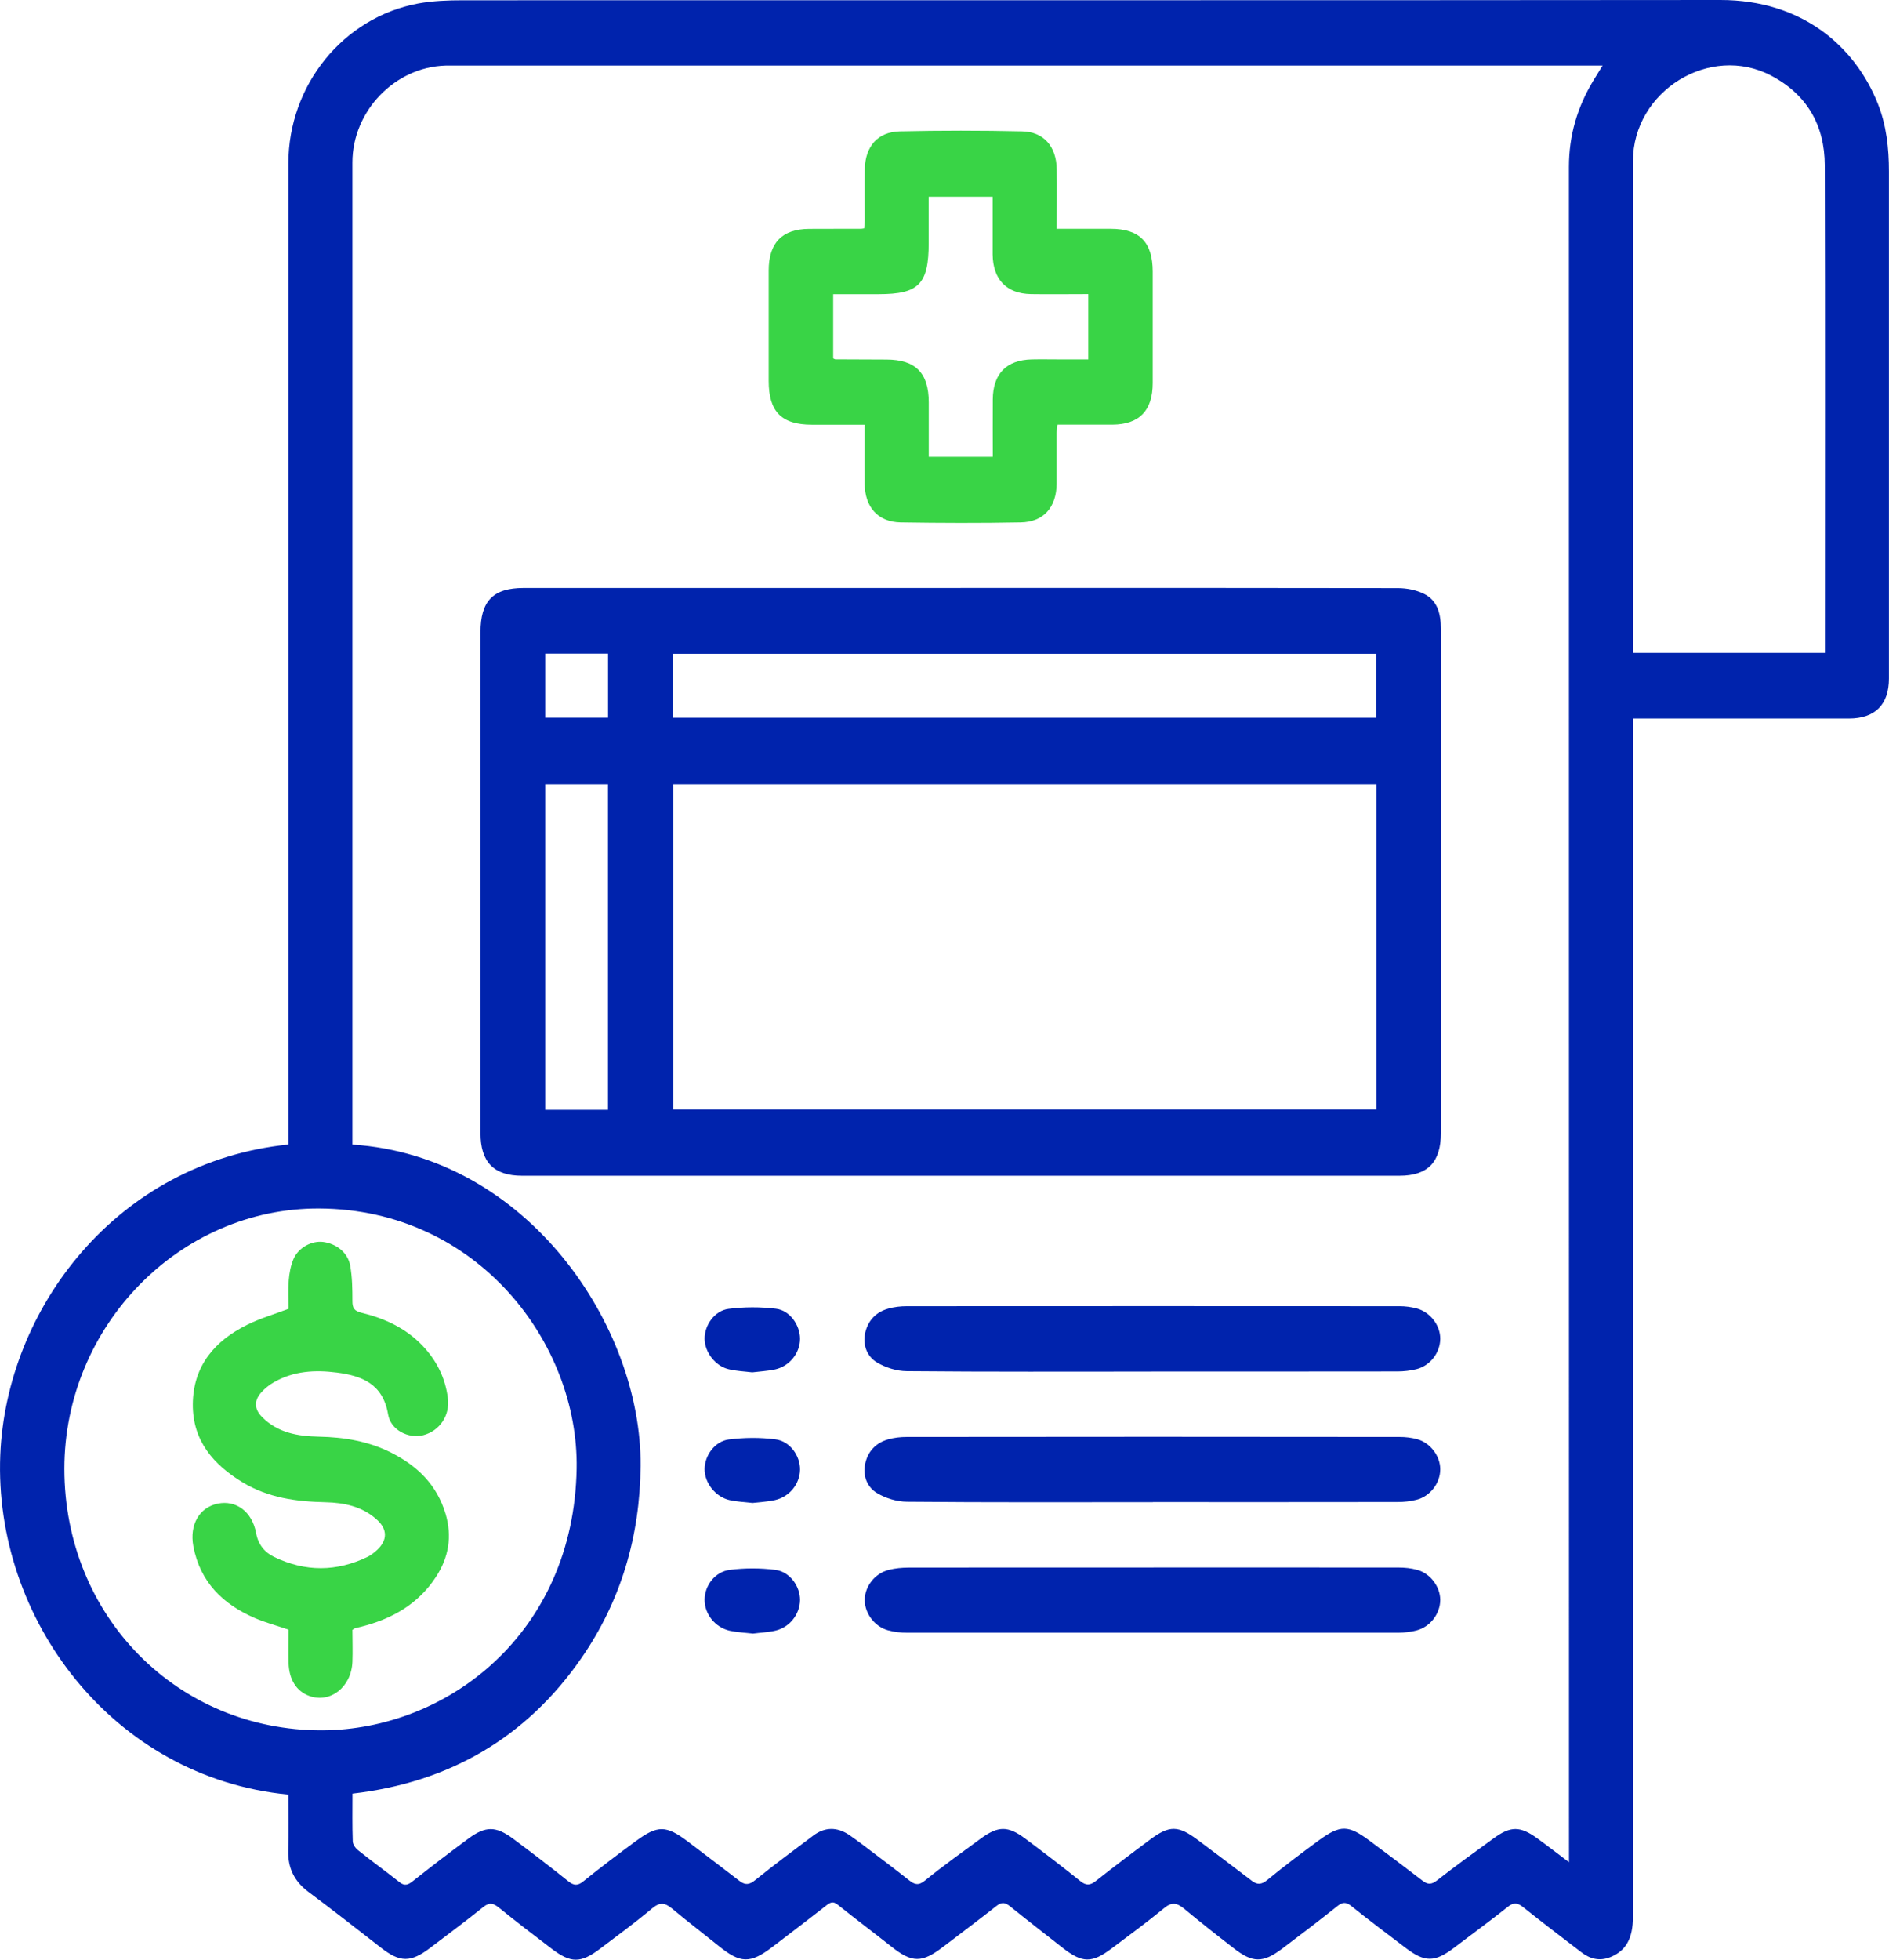
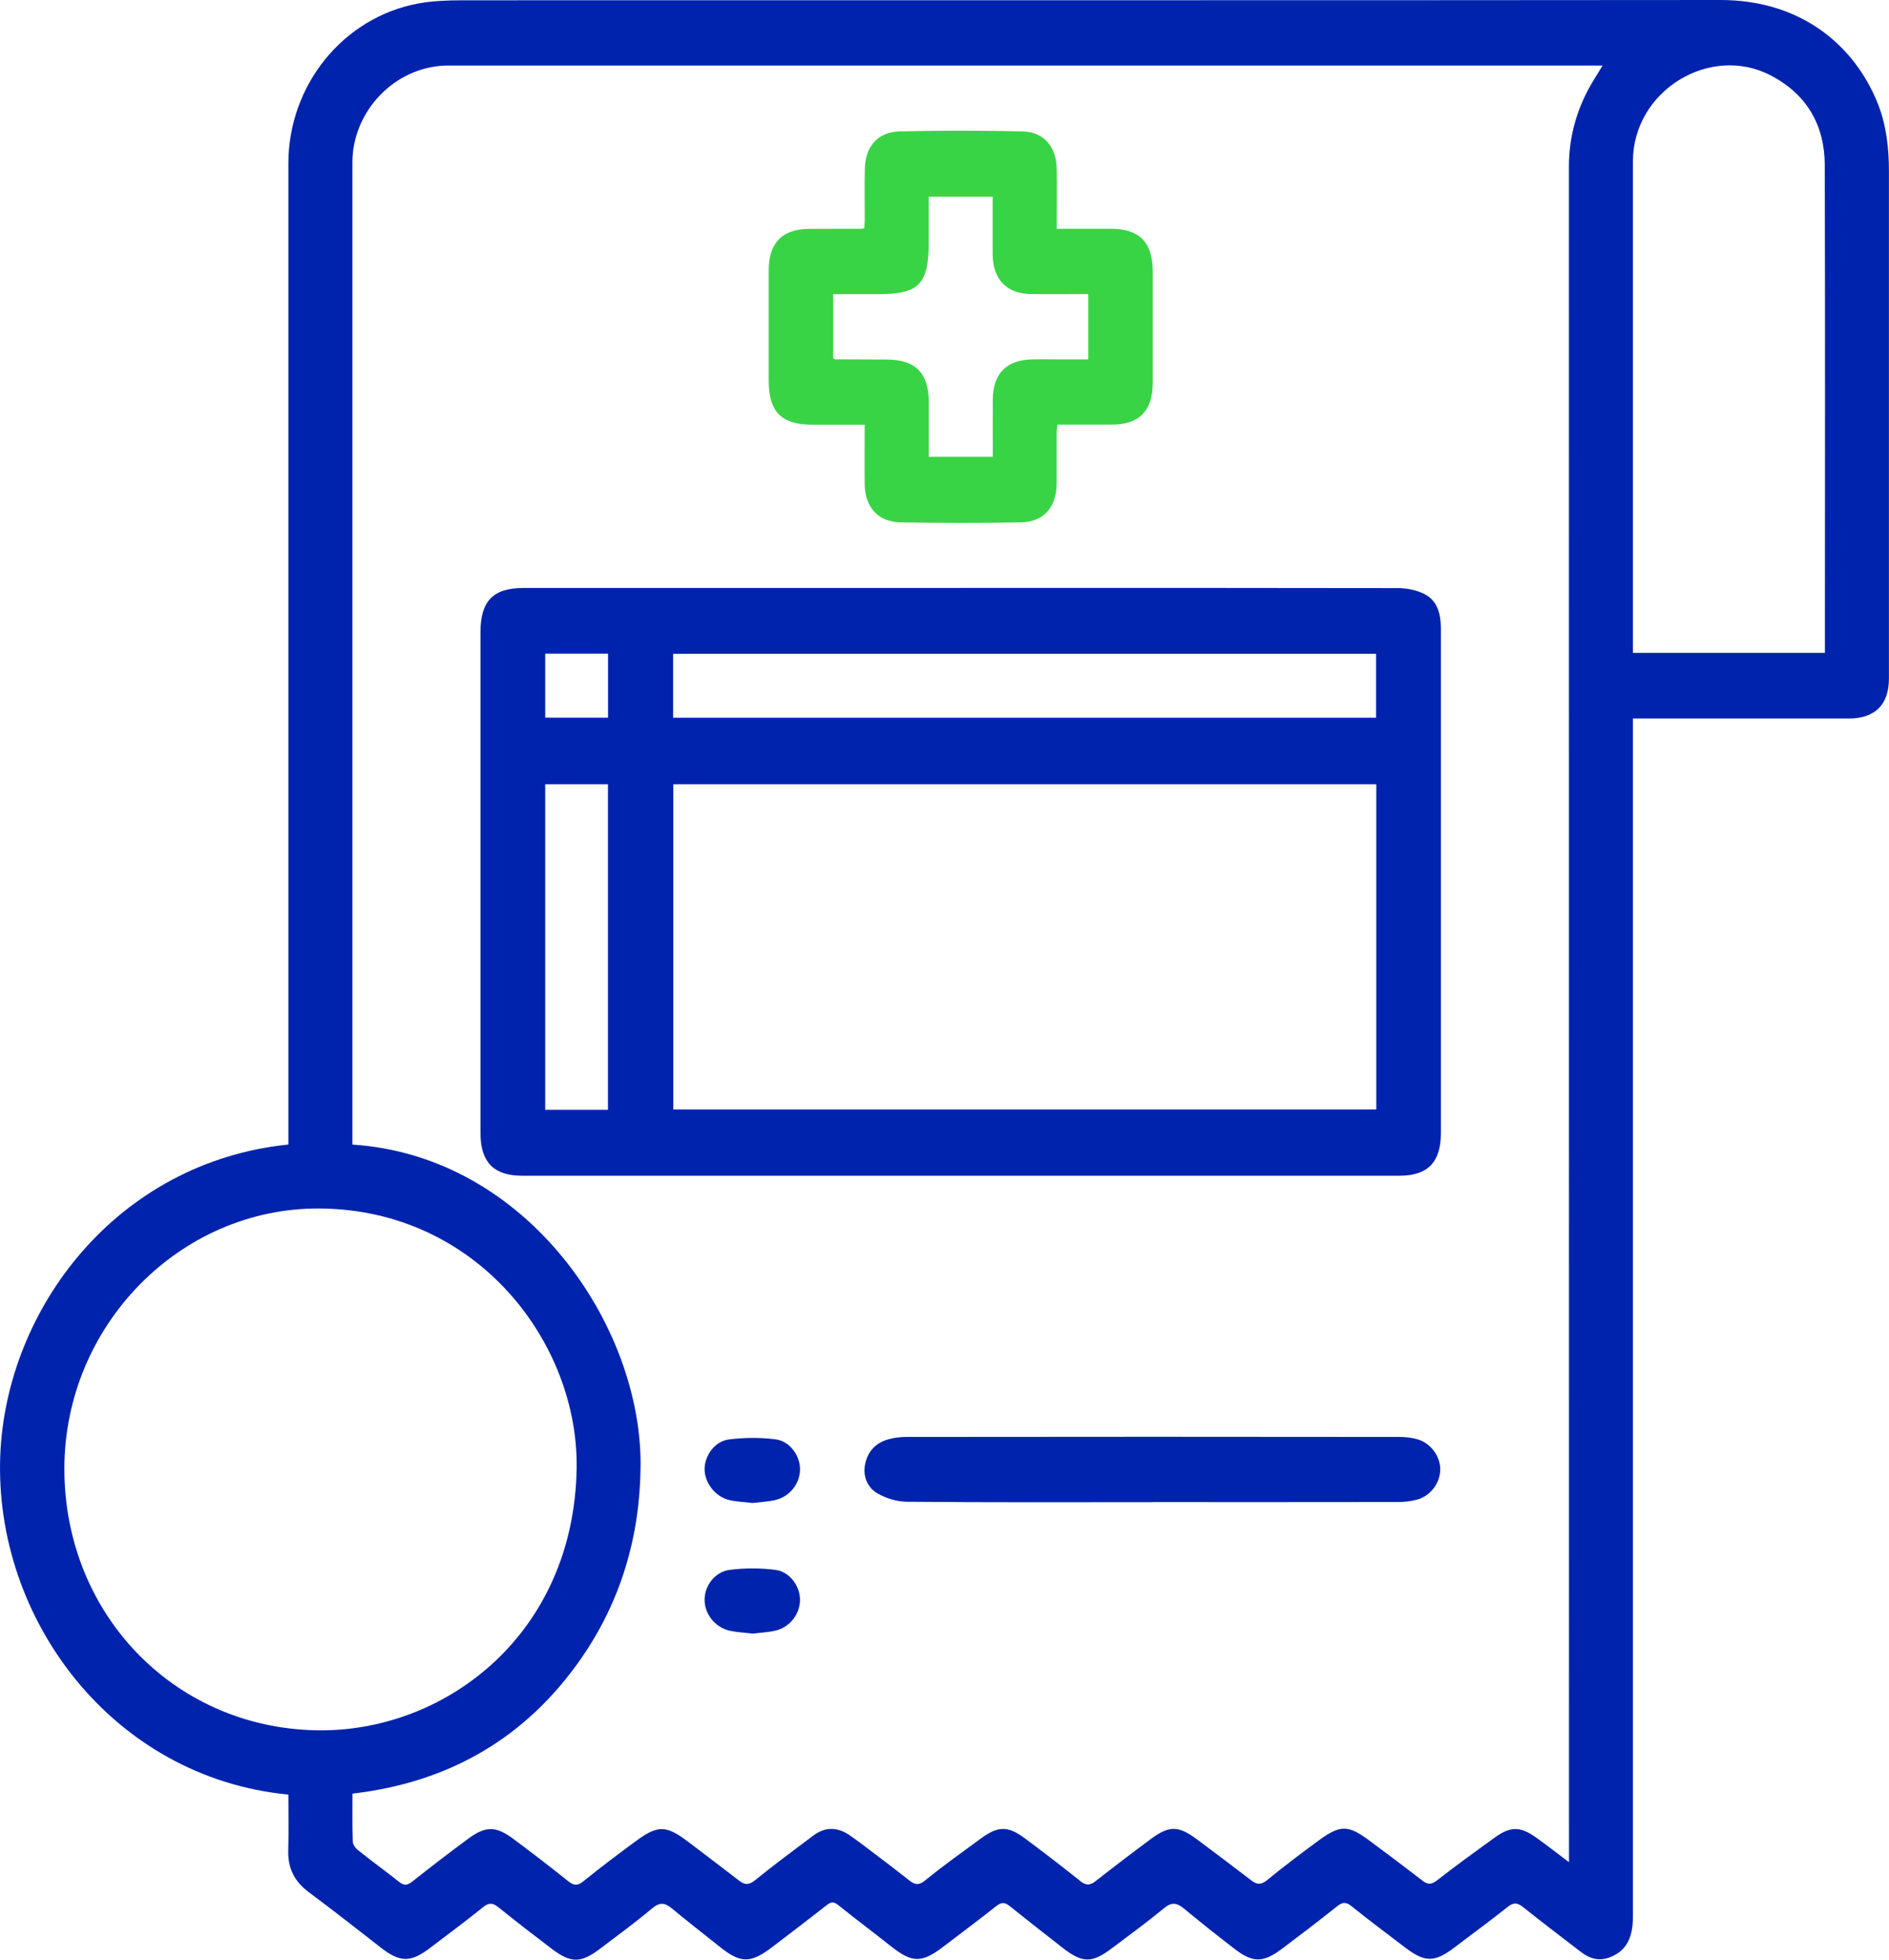
<svg xmlns="http://www.w3.org/2000/svg" width="27" height="28" viewBox="0 0 27 28" fill="none">
  <path d="M23.34 10.267C23.34 10.356 23.34 10.424 23.34 10.492C23.34 16.124 23.34 21.754 23.34 27.386C23.34 27.698 23.239 27.873 23.018 27.963C22.864 28.025 22.728 27.99 22.603 27.894C22.325 27.681 22.046 27.469 21.773 27.251C21.692 27.186 21.636 27.177 21.551 27.245C21.3 27.445 21.04 27.634 20.784 27.829C20.507 28.039 20.366 28.04 20.092 27.832C19.833 27.634 19.571 27.44 19.317 27.235C19.236 27.17 19.186 27.177 19.111 27.238C18.852 27.444 18.588 27.646 18.324 27.844C18.049 28.05 17.904 28.047 17.631 27.834C17.392 27.65 17.155 27.462 16.922 27.269C16.822 27.188 16.747 27.172 16.638 27.264C16.398 27.462 16.146 27.646 15.896 27.834C15.606 28.054 15.471 28.052 15.182 27.825C14.933 27.63 14.683 27.436 14.436 27.237C14.364 27.178 14.315 27.175 14.24 27.234C13.992 27.431 13.737 27.62 13.486 27.812C13.176 28.05 13.039 28.049 12.736 27.809C12.484 27.61 12.227 27.417 11.976 27.216C11.913 27.165 11.875 27.176 11.817 27.22C11.56 27.422 11.3 27.619 11.041 27.817C10.722 28.06 10.583 28.056 10.268 27.8C10.048 27.623 9.823 27.451 9.605 27.269C9.505 27.186 9.432 27.174 9.322 27.266C9.08 27.469 8.824 27.657 8.572 27.847C8.301 28.051 8.16 28.051 7.89 27.847C7.634 27.653 7.379 27.457 7.129 27.255C7.051 27.192 6.995 27.177 6.908 27.247C6.662 27.446 6.407 27.634 6.155 27.826C5.868 28.045 5.72 28.043 5.439 27.824C5.098 27.558 4.758 27.292 4.412 27.034C4.21 26.884 4.113 26.695 4.12 26.439C4.128 26.172 4.122 25.905 4.122 25.641C1.611 25.4 -0.09 23.13 0.004 20.79C0.089 18.699 1.669 16.605 4.122 16.353V16.168C4.122 11.557 4.122 6.946 4.122 2.335C4.122 1.218 4.903 0.25 5.977 0.05C6.186 0.012 6.404 0.004 6.618 0.004C12.608 0.002 18.599 0.006 24.588 1.5397e-06C25.759 -0.001 26.515 0.665 26.84 1.48C26.964 1.792 26.999 2.119 26.999 2.45C27 4.864 27 7.279 26.999 9.695C26.999 10.067 26.801 10.266 26.427 10.266C25.455 10.267 24.483 10.266 23.511 10.266H23.34V10.267ZM22.903 0.937H22.71C17.306 0.937 11.902 0.937 6.496 0.937C6.454 0.937 6.41 0.937 6.368 0.937C5.642 0.958 5.037 1.588 5.037 2.322C5.037 6.948 5.037 11.574 5.037 16.2C5.037 16.251 5.037 16.304 5.037 16.354C7.537 16.516 9.172 18.948 9.156 20.944C9.148 21.95 8.876 22.873 8.31 23.691C7.516 24.837 6.41 25.469 5.038 25.627C5.038 25.863 5.034 26.087 5.042 26.309C5.043 26.353 5.081 26.407 5.118 26.436C5.313 26.592 5.515 26.738 5.711 26.893C5.781 26.948 5.829 26.934 5.896 26.881C6.159 26.673 6.426 26.468 6.696 26.269C6.941 26.089 7.087 26.089 7.333 26.271C7.599 26.468 7.861 26.67 8.121 26.878C8.202 26.943 8.257 26.947 8.341 26.878C8.583 26.682 8.832 26.494 9.084 26.309C9.402 26.074 9.521 26.077 9.837 26.316C10.081 26.502 10.327 26.687 10.569 26.874C10.651 26.937 10.711 26.931 10.794 26.863C11.067 26.643 11.347 26.434 11.627 26.225C11.792 26.102 11.964 26.103 12.134 26.215C12.201 26.261 12.267 26.309 12.332 26.358C12.554 26.526 12.777 26.694 12.995 26.866C13.076 26.93 13.132 26.943 13.225 26.866C13.482 26.657 13.752 26.465 14.019 26.269C14.267 26.088 14.405 26.085 14.653 26.269C14.918 26.467 15.181 26.668 15.44 26.876C15.524 26.944 15.582 26.939 15.662 26.876C15.918 26.675 16.178 26.477 16.441 26.282C16.715 26.078 16.842 26.081 17.12 26.289C17.377 26.481 17.634 26.675 17.889 26.87C17.97 26.933 18.03 26.929 18.114 26.861C18.355 26.663 18.605 26.475 18.856 26.291C19.159 26.071 19.273 26.075 19.573 26.298C19.827 26.487 20.081 26.677 20.331 26.87C20.408 26.93 20.461 26.928 20.541 26.866C20.805 26.659 21.078 26.463 21.349 26.266C21.591 26.089 21.728 26.089 21.972 26.266C22.118 26.371 22.259 26.482 22.426 26.607V26.41C22.426 18.401 22.426 10.393 22.425 2.385C22.425 1.934 22.546 1.526 22.778 1.145C22.815 1.085 22.852 1.025 22.907 0.935L22.903 0.937ZM0.92 20.985C0.92 23.089 2.533 24.73 4.607 24.723C6.395 24.715 8.202 23.337 8.242 20.982C8.272 19.196 6.828 17.278 4.563 17.267C2.568 17.257 0.92 18.947 0.92 20.986V20.985ZM23.34 9.166C23.34 9.218 23.34 9.269 23.34 9.328H26.084C26.084 9.266 26.084 9.218 26.084 9.17C26.084 6.901 26.088 4.633 26.082 2.364C26.081 1.79 25.827 1.35 25.316 1.081C24.442 0.62 23.34 1.3 23.34 2.304C23.34 4.592 23.34 6.879 23.34 9.167" fill="#0023AD" />
  <path d="M13.732 8.4C15.814 8.4 17.897 8.399 19.98 8.403C20.104 8.403 20.239 8.429 20.351 8.483C20.551 8.58 20.595 8.779 20.595 8.988C20.595 10.272 20.595 11.554 20.595 12.837C20.595 13.955 20.595 15.073 20.595 16.19C20.595 16.606 20.407 16.799 20.002 16.799C15.822 16.799 11.642 16.799 7.463 16.799C7.058 16.799 6.868 16.605 6.868 16.19C6.868 13.805 6.868 11.418 6.868 9.033C6.868 8.587 7.048 8.401 7.484 8.401C9.566 8.401 11.649 8.401 13.732 8.401V8.4ZM9.624 11.205V15.852H19.672V11.205H9.624ZM9.621 10.255H19.669V9.341H9.621V10.255ZM7.793 11.205V15.857H8.69V11.205H7.793ZM7.793 9.339V10.254H8.691V9.339H7.793Z" fill="#0023AD" />
  <path d="M15.104 3.269C15.371 3.269 15.622 3.269 15.874 3.269C16.289 3.269 16.476 3.461 16.476 3.883C16.476 4.413 16.476 4.942 16.476 5.472C16.476 5.867 16.285 6.065 15.899 6.067C15.642 6.068 15.385 6.067 15.115 6.067C15.11 6.107 15.104 6.143 15.103 6.181C15.103 6.424 15.104 6.666 15.103 6.909C15.1 7.249 14.917 7.458 14.589 7.464C14.018 7.475 13.445 7.473 12.873 7.464C12.548 7.458 12.361 7.245 12.359 6.909C12.356 6.633 12.359 6.358 12.359 6.068C12.098 6.068 11.851 6.068 11.606 6.068C11.169 6.068 10.987 5.882 10.987 5.441C10.987 4.916 10.987 4.392 10.987 3.867C10.987 3.47 11.178 3.273 11.564 3.27C11.812 3.268 12.06 3.27 12.308 3.269C12.317 3.269 12.327 3.266 12.352 3.263C12.354 3.224 12.36 3.183 12.36 3.142C12.36 2.899 12.356 2.657 12.361 2.414C12.368 2.089 12.548 1.884 12.863 1.877C13.444 1.864 14.025 1.864 14.606 1.877C14.919 1.882 15.099 2.093 15.104 2.417C15.109 2.694 15.104 2.97 15.104 3.271V3.269ZM13.275 6.527H14.19C14.19 6.25 14.188 5.978 14.19 5.708C14.192 5.341 14.385 5.143 14.748 5.135C14.885 5.132 15.024 5.135 15.162 5.135C15.293 5.135 15.425 5.135 15.555 5.135V4.202C15.277 4.202 15.007 4.206 14.736 4.202C14.386 4.196 14.192 3.992 14.188 3.635C14.188 3.562 14.188 3.489 14.188 3.416C14.188 3.214 14.188 3.013 14.188 2.811H13.274V3.471C13.274 4.06 13.132 4.203 12.56 4.203C12.343 4.203 12.126 4.203 11.909 4.203V5.12C11.924 5.127 11.932 5.134 11.941 5.134C12.184 5.135 12.426 5.136 12.67 5.137C13.086 5.138 13.275 5.328 13.275 5.749C13.275 6.005 13.275 6.263 13.275 6.529V6.527Z" fill="#39D446" />
-   <path d="M16.487 22.396C17.654 22.396 18.82 22.396 19.988 22.397C20.077 22.397 20.169 22.406 20.255 22.43C20.444 22.48 20.585 22.671 20.586 22.858C20.586 23.054 20.445 23.244 20.248 23.295C20.167 23.316 20.08 23.327 19.995 23.328C17.652 23.329 15.308 23.329 12.965 23.328C12.875 23.328 12.783 23.319 12.697 23.295C12.501 23.243 12.359 23.051 12.36 22.859C12.361 22.665 12.506 22.479 12.705 22.43C12.797 22.407 12.894 22.398 12.988 22.398C14.155 22.396 15.322 22.397 16.489 22.397L16.487 22.396Z" fill="#0023AD" />
-   <path d="M16.46 19.597C15.294 19.597 14.127 19.602 12.96 19.591C12.817 19.59 12.658 19.541 12.534 19.466C12.394 19.382 12.329 19.22 12.366 19.047C12.405 18.868 12.521 18.747 12.695 18.698C12.781 18.673 12.873 18.663 12.963 18.663C15.31 18.661 17.659 18.662 20.006 18.663C20.087 18.663 20.168 18.674 20.246 18.694C20.442 18.745 20.588 18.937 20.586 19.13C20.584 19.328 20.441 19.515 20.244 19.563C20.157 19.584 20.066 19.595 19.976 19.595C18.804 19.597 17.633 19.596 16.461 19.596L16.46 19.597Z" fill="#0023AD" />
  <path d="M16.477 21.463C15.305 21.463 14.134 21.468 12.963 21.457C12.819 21.456 12.661 21.408 12.537 21.334C12.396 21.251 12.33 21.09 12.366 20.917C12.403 20.737 12.519 20.616 12.693 20.566C12.779 20.541 12.871 20.531 12.96 20.531C15.308 20.528 17.656 20.528 20.004 20.531C20.089 20.531 20.176 20.541 20.258 20.564C20.446 20.615 20.587 20.807 20.586 20.994C20.586 21.191 20.442 21.38 20.246 21.429C20.159 21.451 20.068 21.461 19.979 21.461C18.812 21.463 17.645 21.462 16.479 21.462L16.477 21.463Z" fill="#0023AD" />
  <path d="M10.758 23.34C10.647 23.327 10.537 23.323 10.431 23.3C10.219 23.252 10.069 23.059 10.071 22.854C10.073 22.654 10.22 22.456 10.432 22.43C10.646 22.403 10.868 22.403 11.081 22.43C11.289 22.456 11.437 22.665 11.435 22.862C11.432 23.065 11.287 23.252 11.081 23.299C10.976 23.323 10.865 23.327 10.76 23.341L10.758 23.34Z" fill="#0023AD" />
-   <path d="M10.752 19.608C10.639 19.594 10.524 19.59 10.414 19.563C10.223 19.518 10.073 19.319 10.071 19.129C10.069 18.937 10.212 18.727 10.413 18.701C10.637 18.672 10.869 18.672 11.091 18.699C11.291 18.723 11.435 18.935 11.435 19.128C11.435 19.332 11.287 19.519 11.08 19.566C10.974 19.589 10.864 19.594 10.752 19.608Z" fill="#0023AD" />
  <path d="M10.752 21.474C10.64 21.461 10.53 21.457 10.425 21.433C10.225 21.386 10.071 21.188 10.071 20.992C10.071 20.8 10.214 20.593 10.418 20.567C10.637 20.539 10.864 20.537 11.082 20.565C11.291 20.59 11.439 20.802 11.435 21C11.431 21.205 11.284 21.387 11.075 21.434C10.97 21.457 10.86 21.462 10.752 21.475V21.474Z" fill="#0023AD" />
-   <path d="M5.037 23.286C5.037 23.436 5.043 23.591 5.037 23.746C5.022 24.106 4.719 24.341 4.419 24.231C4.238 24.165 4.13 23.996 4.125 23.759C4.121 23.598 4.125 23.439 4.125 23.285C3.957 23.227 3.795 23.184 3.643 23.119C3.188 22.922 2.86 22.607 2.763 22.09C2.707 21.786 2.849 21.539 3.111 21.484C3.373 21.429 3.604 21.598 3.66 21.903C3.691 22.068 3.78 22.179 3.919 22.246C4.364 22.46 4.81 22.459 5.254 22.244C5.305 22.219 5.352 22.181 5.393 22.143C5.538 22.005 5.539 21.853 5.391 21.717C5.181 21.524 4.921 21.47 4.649 21.464C4.235 21.455 3.833 21.401 3.468 21.18C3.051 20.927 2.753 20.586 2.756 20.065C2.76 19.514 3.071 19.156 3.536 18.927C3.718 18.837 3.917 18.779 4.125 18.7C4.125 18.576 4.117 18.435 4.127 18.296C4.135 18.192 4.155 18.082 4.196 17.987C4.268 17.823 4.458 17.725 4.618 17.745C4.807 17.769 4.972 17.897 5.005 18.082C5.035 18.247 5.037 18.419 5.037 18.589C5.037 18.688 5.061 18.73 5.164 18.756C5.492 18.835 5.794 18.972 6.036 19.224C6.239 19.436 6.365 19.685 6.402 19.98C6.432 20.225 6.284 20.445 6.049 20.506C5.84 20.559 5.585 20.435 5.547 20.209C5.474 19.771 5.17 19.657 4.814 19.611C4.504 19.571 4.194 19.587 3.911 19.752C3.846 19.789 3.785 19.839 3.734 19.895C3.631 20.01 3.633 20.132 3.743 20.243C3.967 20.473 4.258 20.521 4.559 20.527C4.92 20.534 5.269 20.592 5.596 20.758C5.965 20.945 6.244 21.215 6.368 21.628C6.465 21.952 6.413 22.254 6.231 22.531C5.974 22.925 5.595 23.134 5.156 23.244C5.128 23.251 5.099 23.257 5.072 23.265C5.064 23.267 5.056 23.275 5.04 23.286H5.037Z" fill="#39D446" />
</svg>